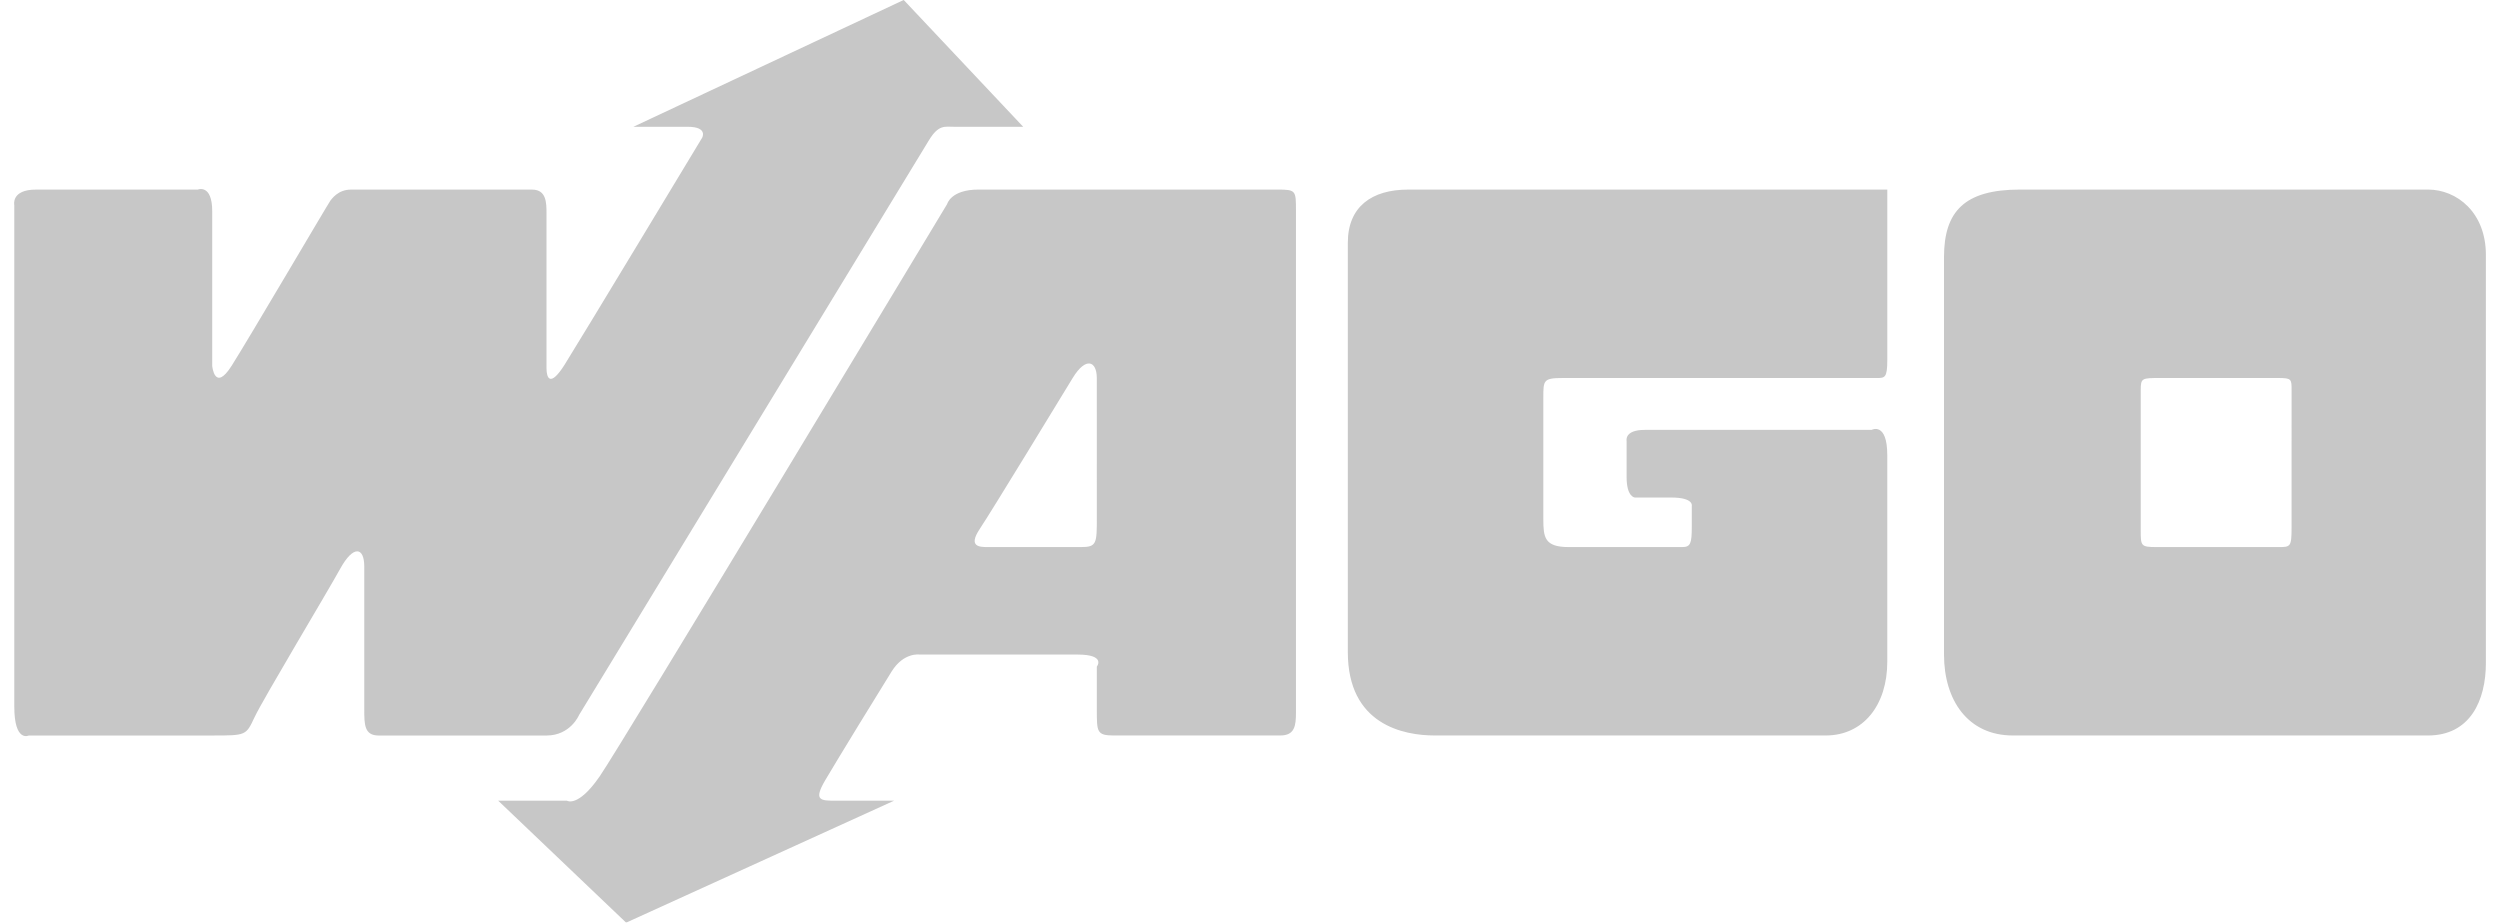
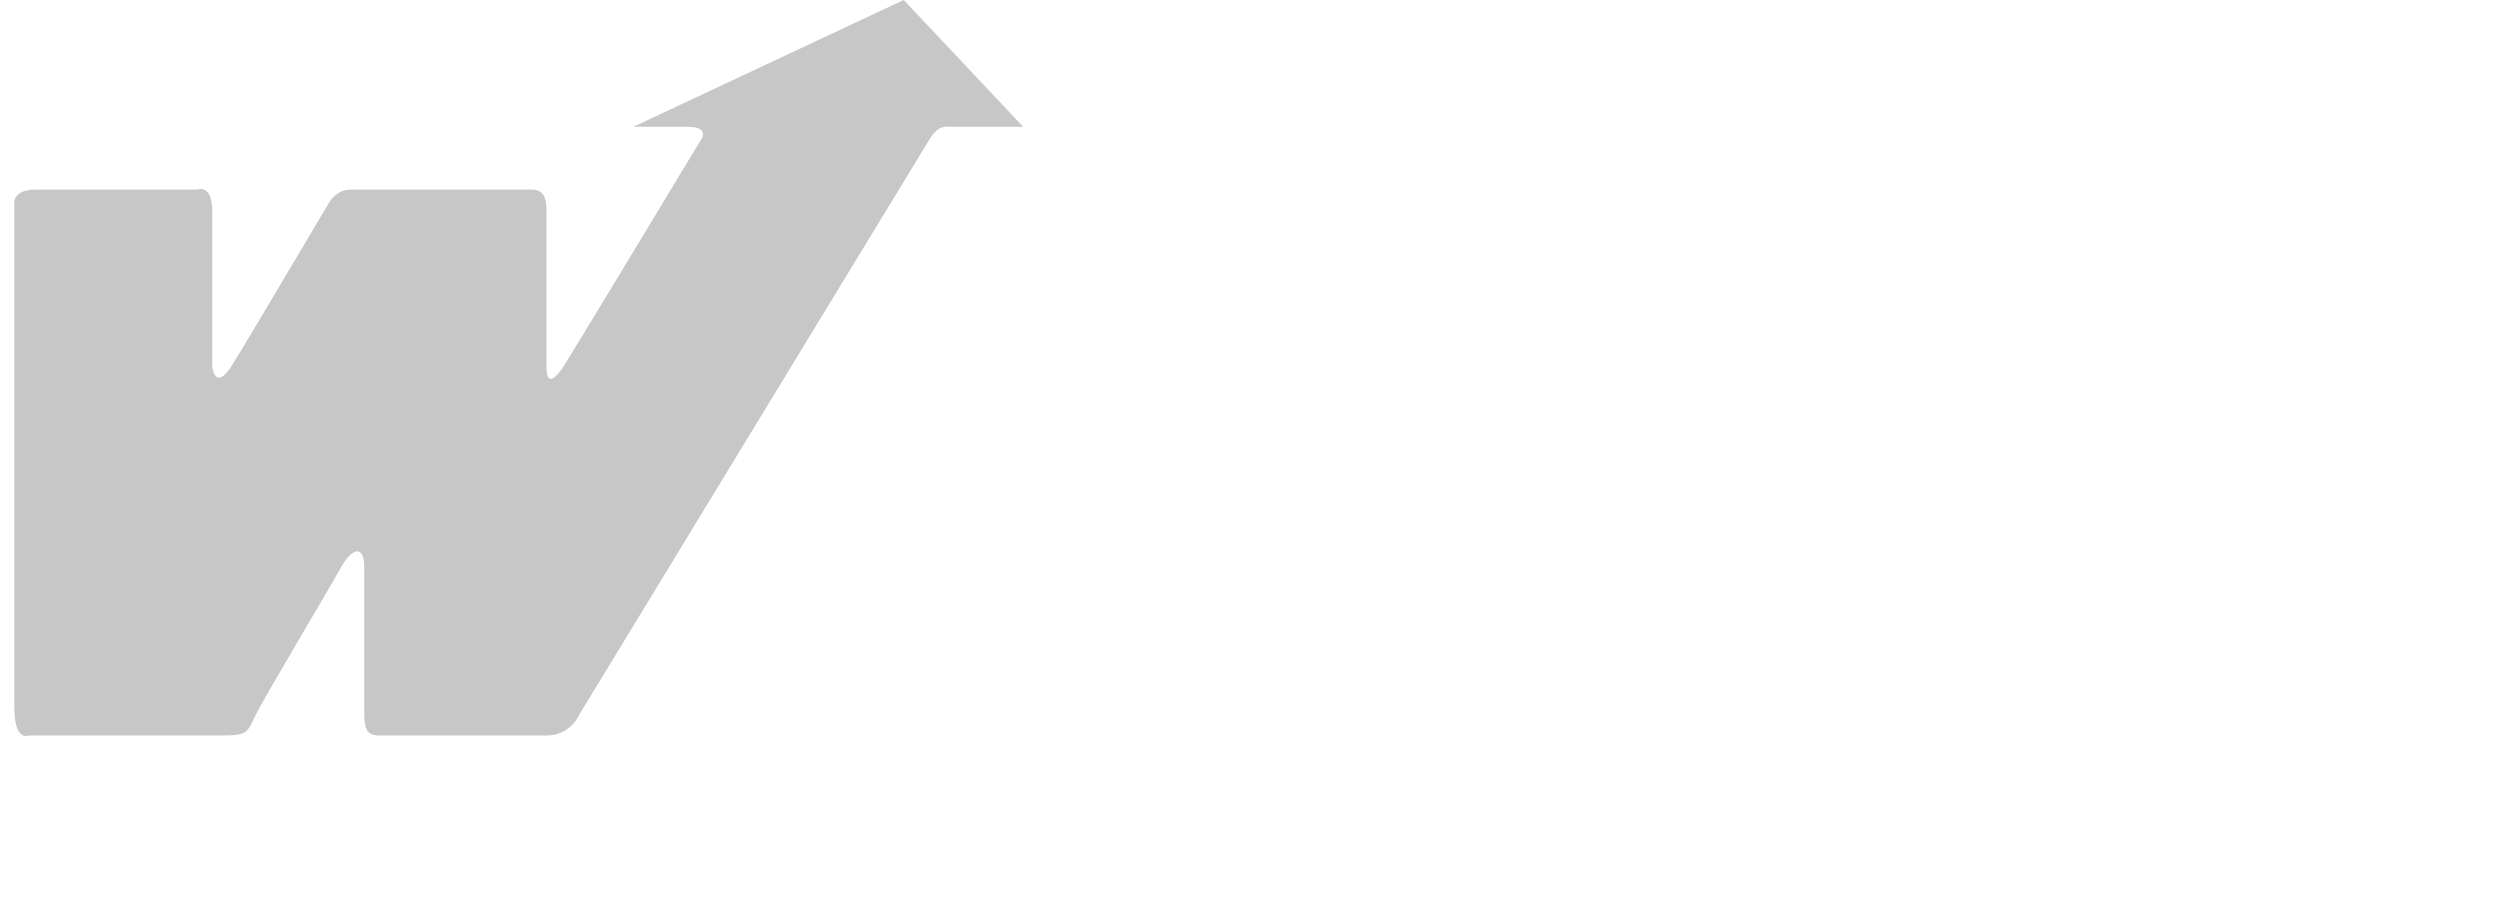
<svg xmlns="http://www.w3.org/2000/svg" width="168" height="62" viewBox="0 0 168 62" fill="none">
  <g opacity="0.25">
-     <path fill-rule="evenodd" clip-rule="evenodd" d="M163.159 12.739H135.747C132.016 12.739 130.637 14.2 130.637 17.284V43.986C130.637 47.069 132.259 49.424 135.26 49.424H163.159C165.997 49.424 167.051 47.071 167.051 44.554V17.122C167.051 14.281 165.106 12.739 163.159 12.739ZM153.994 35.463C153.994 36.763 153.913 36.763 153.103 36.763H144.911C143.858 36.763 143.857 36.682 143.857 35.626V26.212C143.857 25.402 143.938 25.402 145.155 25.402H153.104C153.996 25.402 153.995 25.483 153.995 26.212L153.994 35.463ZM90.574 16.311V43.824C90.574 48.692 94.305 49.424 96.414 49.424H122.69C125.203 49.424 126.825 47.395 126.825 44.472V30.594C126.825 28.322 125.771 28.889 125.771 28.889H110.524C109.145 28.889 109.308 29.62 109.308 29.62V32.056C109.308 33.434 109.875 33.434 109.875 33.434H112.309C113.85 33.434 113.688 34.004 113.688 34.004V35.384C113.688 36.52 113.607 36.763 113.04 36.763H105.417C103.794 36.763 103.712 36.114 103.712 34.897V26.7C103.712 25.564 103.712 25.402 105.01 25.402H126.097C126.664 25.402 126.826 25.402 126.826 24.184V12.741H94.629C92.197 12.739 90.574 13.876 90.574 16.311ZM85.87 12.739H65.757C63.892 12.739 63.648 13.713 63.648 13.713C63.648 13.713 41.751 50.073 40.292 52.183C38.832 54.293 38.102 53.807 38.102 53.807H33.48L42.076 62.002L60.08 53.807H56.188C55.133 53.807 54.646 53.807 55.458 52.426C56.269 51.046 59.107 46.422 59.918 45.123C60.729 43.823 61.784 43.986 61.784 43.986H72.408C74.355 43.986 73.707 44.797 73.707 44.797V47.718C73.707 49.18 73.707 49.424 74.842 49.424H86.033C87.007 49.424 87.088 48.773 87.088 47.881V14.12C87.088 12.821 87.087 12.739 85.87 12.739ZM73.707 34.733C73.707 36.52 73.707 36.763 72.652 36.763H66.407C65.839 36.763 65.029 36.763 65.839 35.545C66.65 34.33 71.192 26.862 72.084 25.402C72.975 23.941 73.705 24.265 73.705 25.402L73.707 34.733Z" fill="#1E1E1E" />
    <path fill-rule="evenodd" clip-rule="evenodd" d="M38.914 48.045C38.914 48.045 61.784 10.468 62.432 9.413C63.081 8.358 63.487 8.52 64.135 8.52H68.758L60.73 -0.002L42.564 8.52H46.213C47.593 8.52 47.187 9.251 47.187 9.251C47.187 9.251 38.914 22.966 37.941 24.509C36.967 26.05 36.725 25.402 36.725 24.752V14.364C36.725 13.633 36.725 12.741 35.752 12.741H23.587C22.695 12.741 22.29 13.391 22.209 13.472C22.128 13.553 16.694 22.806 15.559 24.591C14.423 26.376 14.261 24.591 14.261 24.591V14.202C14.261 12.336 13.288 12.741 13.288 12.741H2.42C0.717 12.741 0.961 13.796 0.961 13.796V47.479C0.961 49.913 1.934 49.426 1.934 49.426H14.261C16.532 49.426 16.532 49.426 17.1 48.209C17.668 46.992 21.965 39.848 22.858 38.226C23.749 36.605 24.479 36.765 24.479 38.064V47.64C24.479 48.696 24.479 49.427 25.453 49.427H36.726C38.346 49.424 38.914 48.045 38.914 48.045Z" fill="#1E1E1E" />
  </g>
</svg>